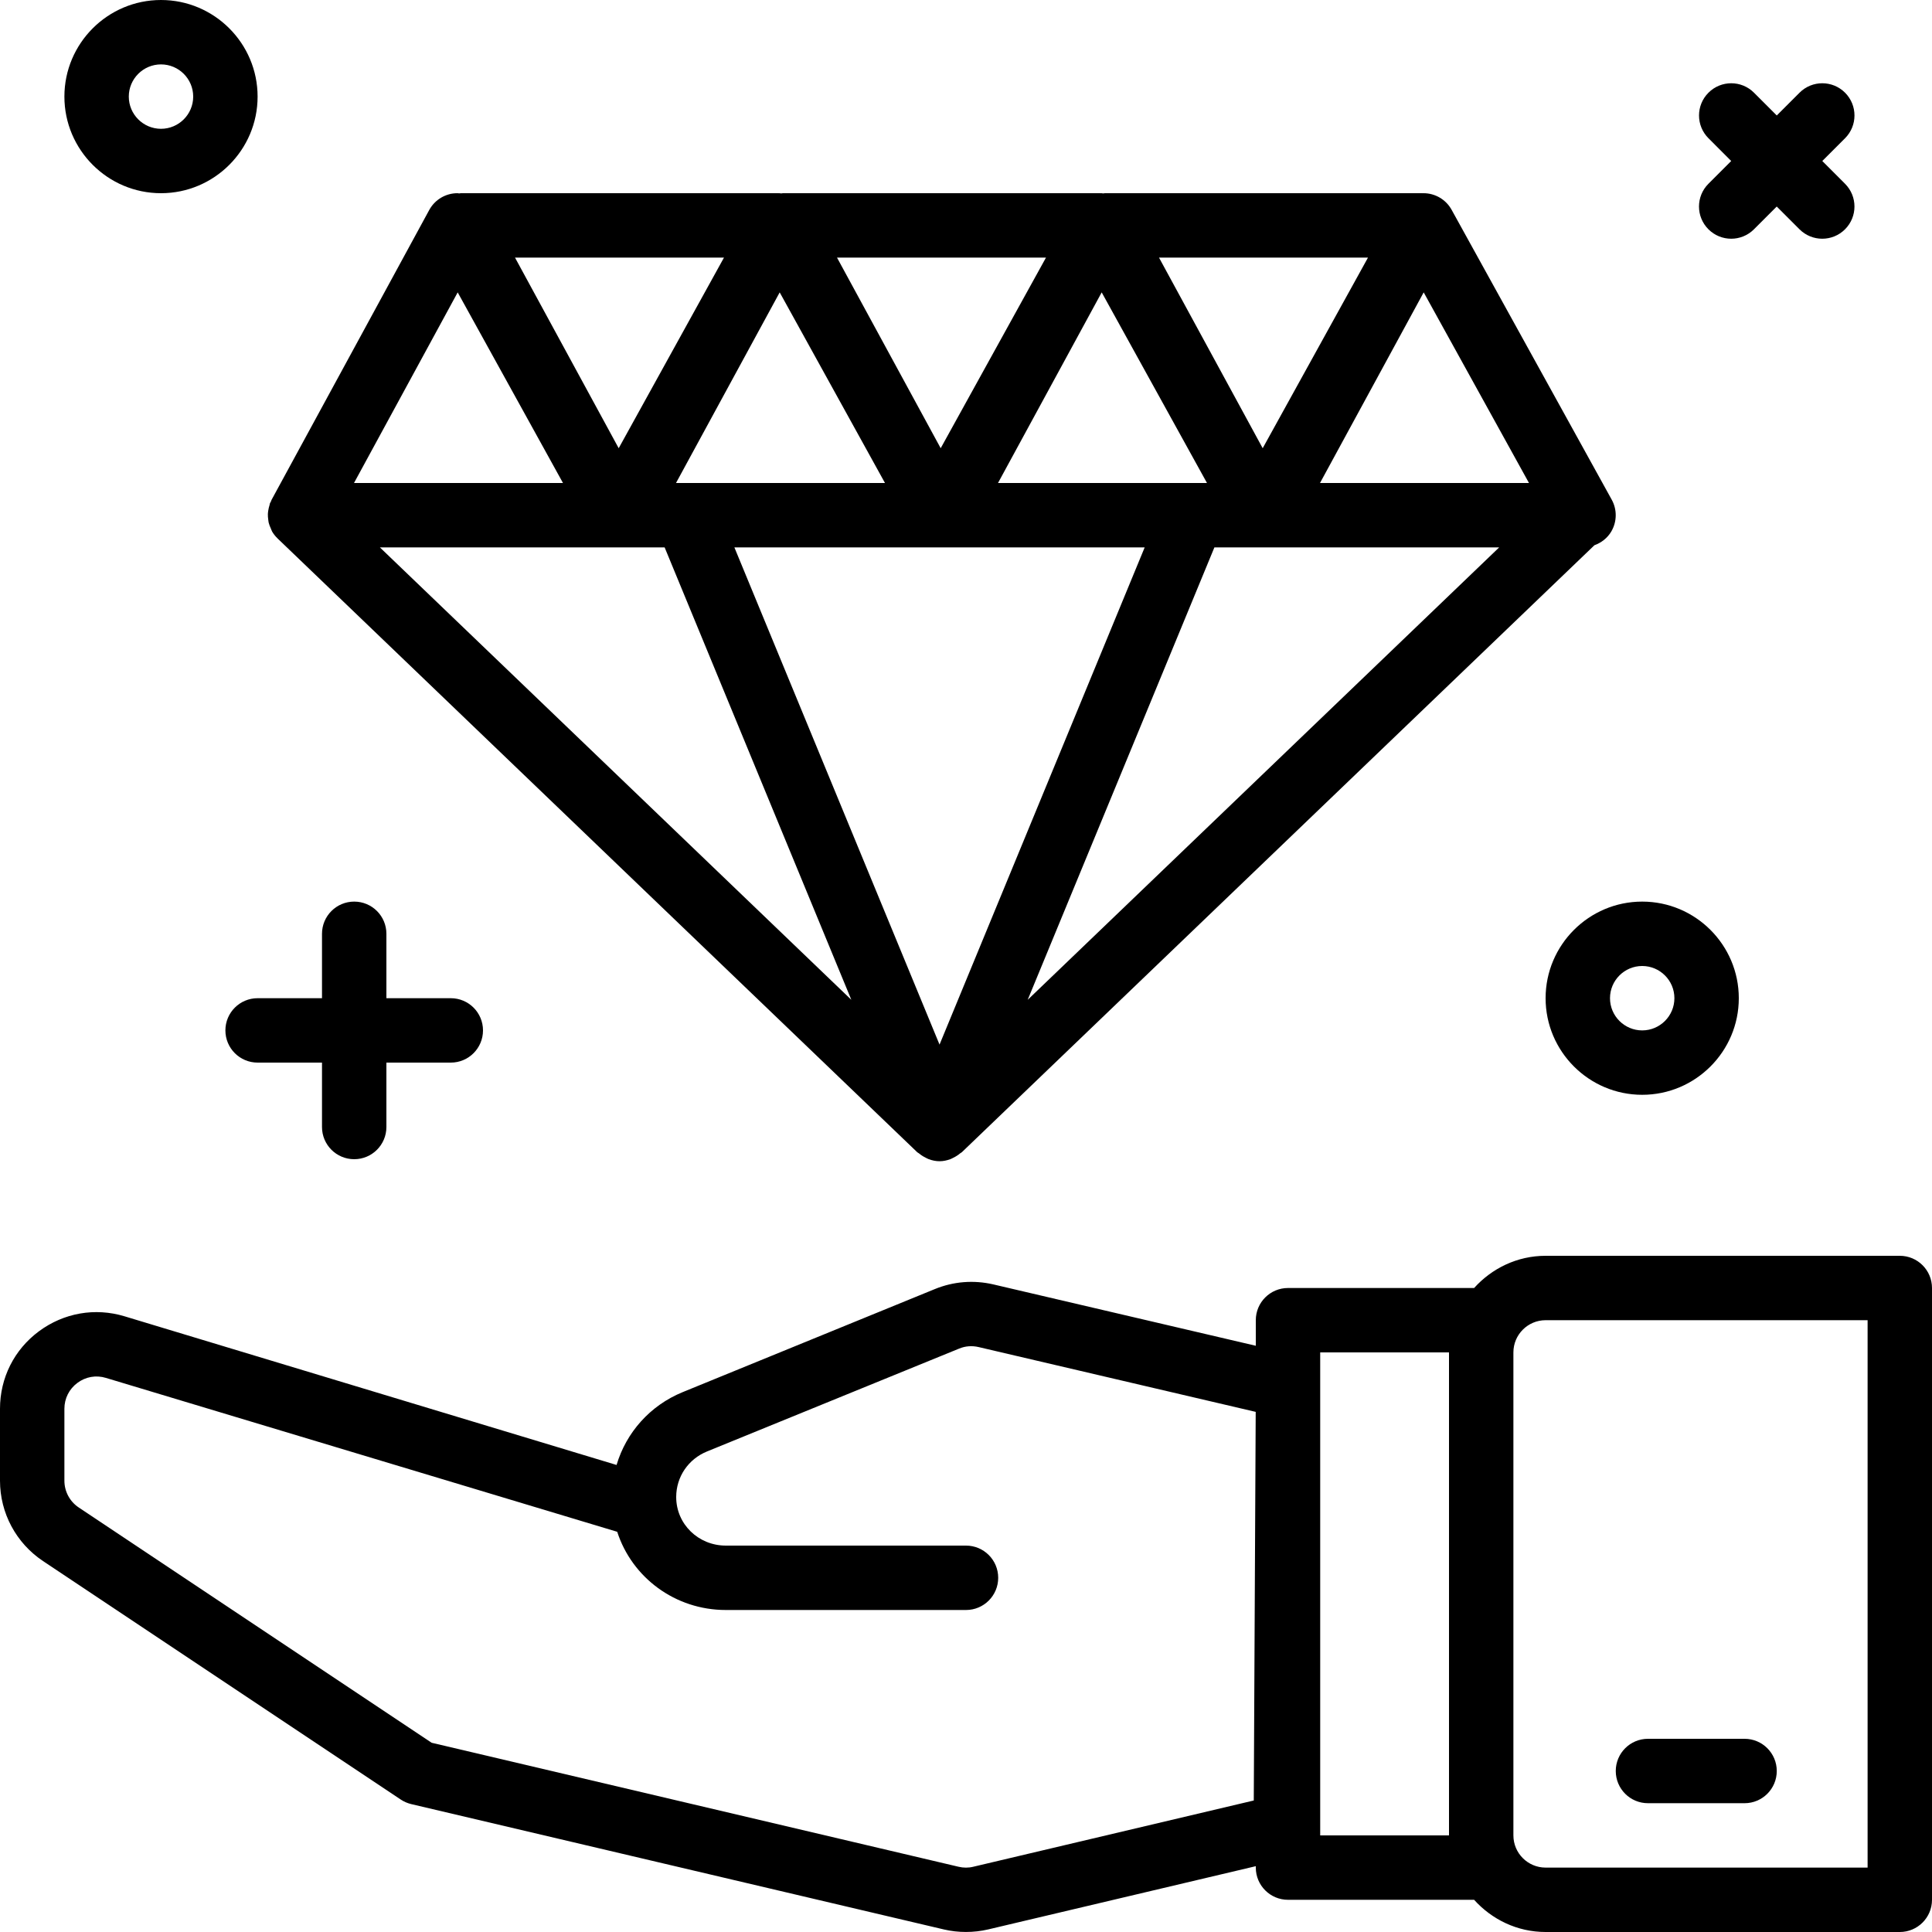
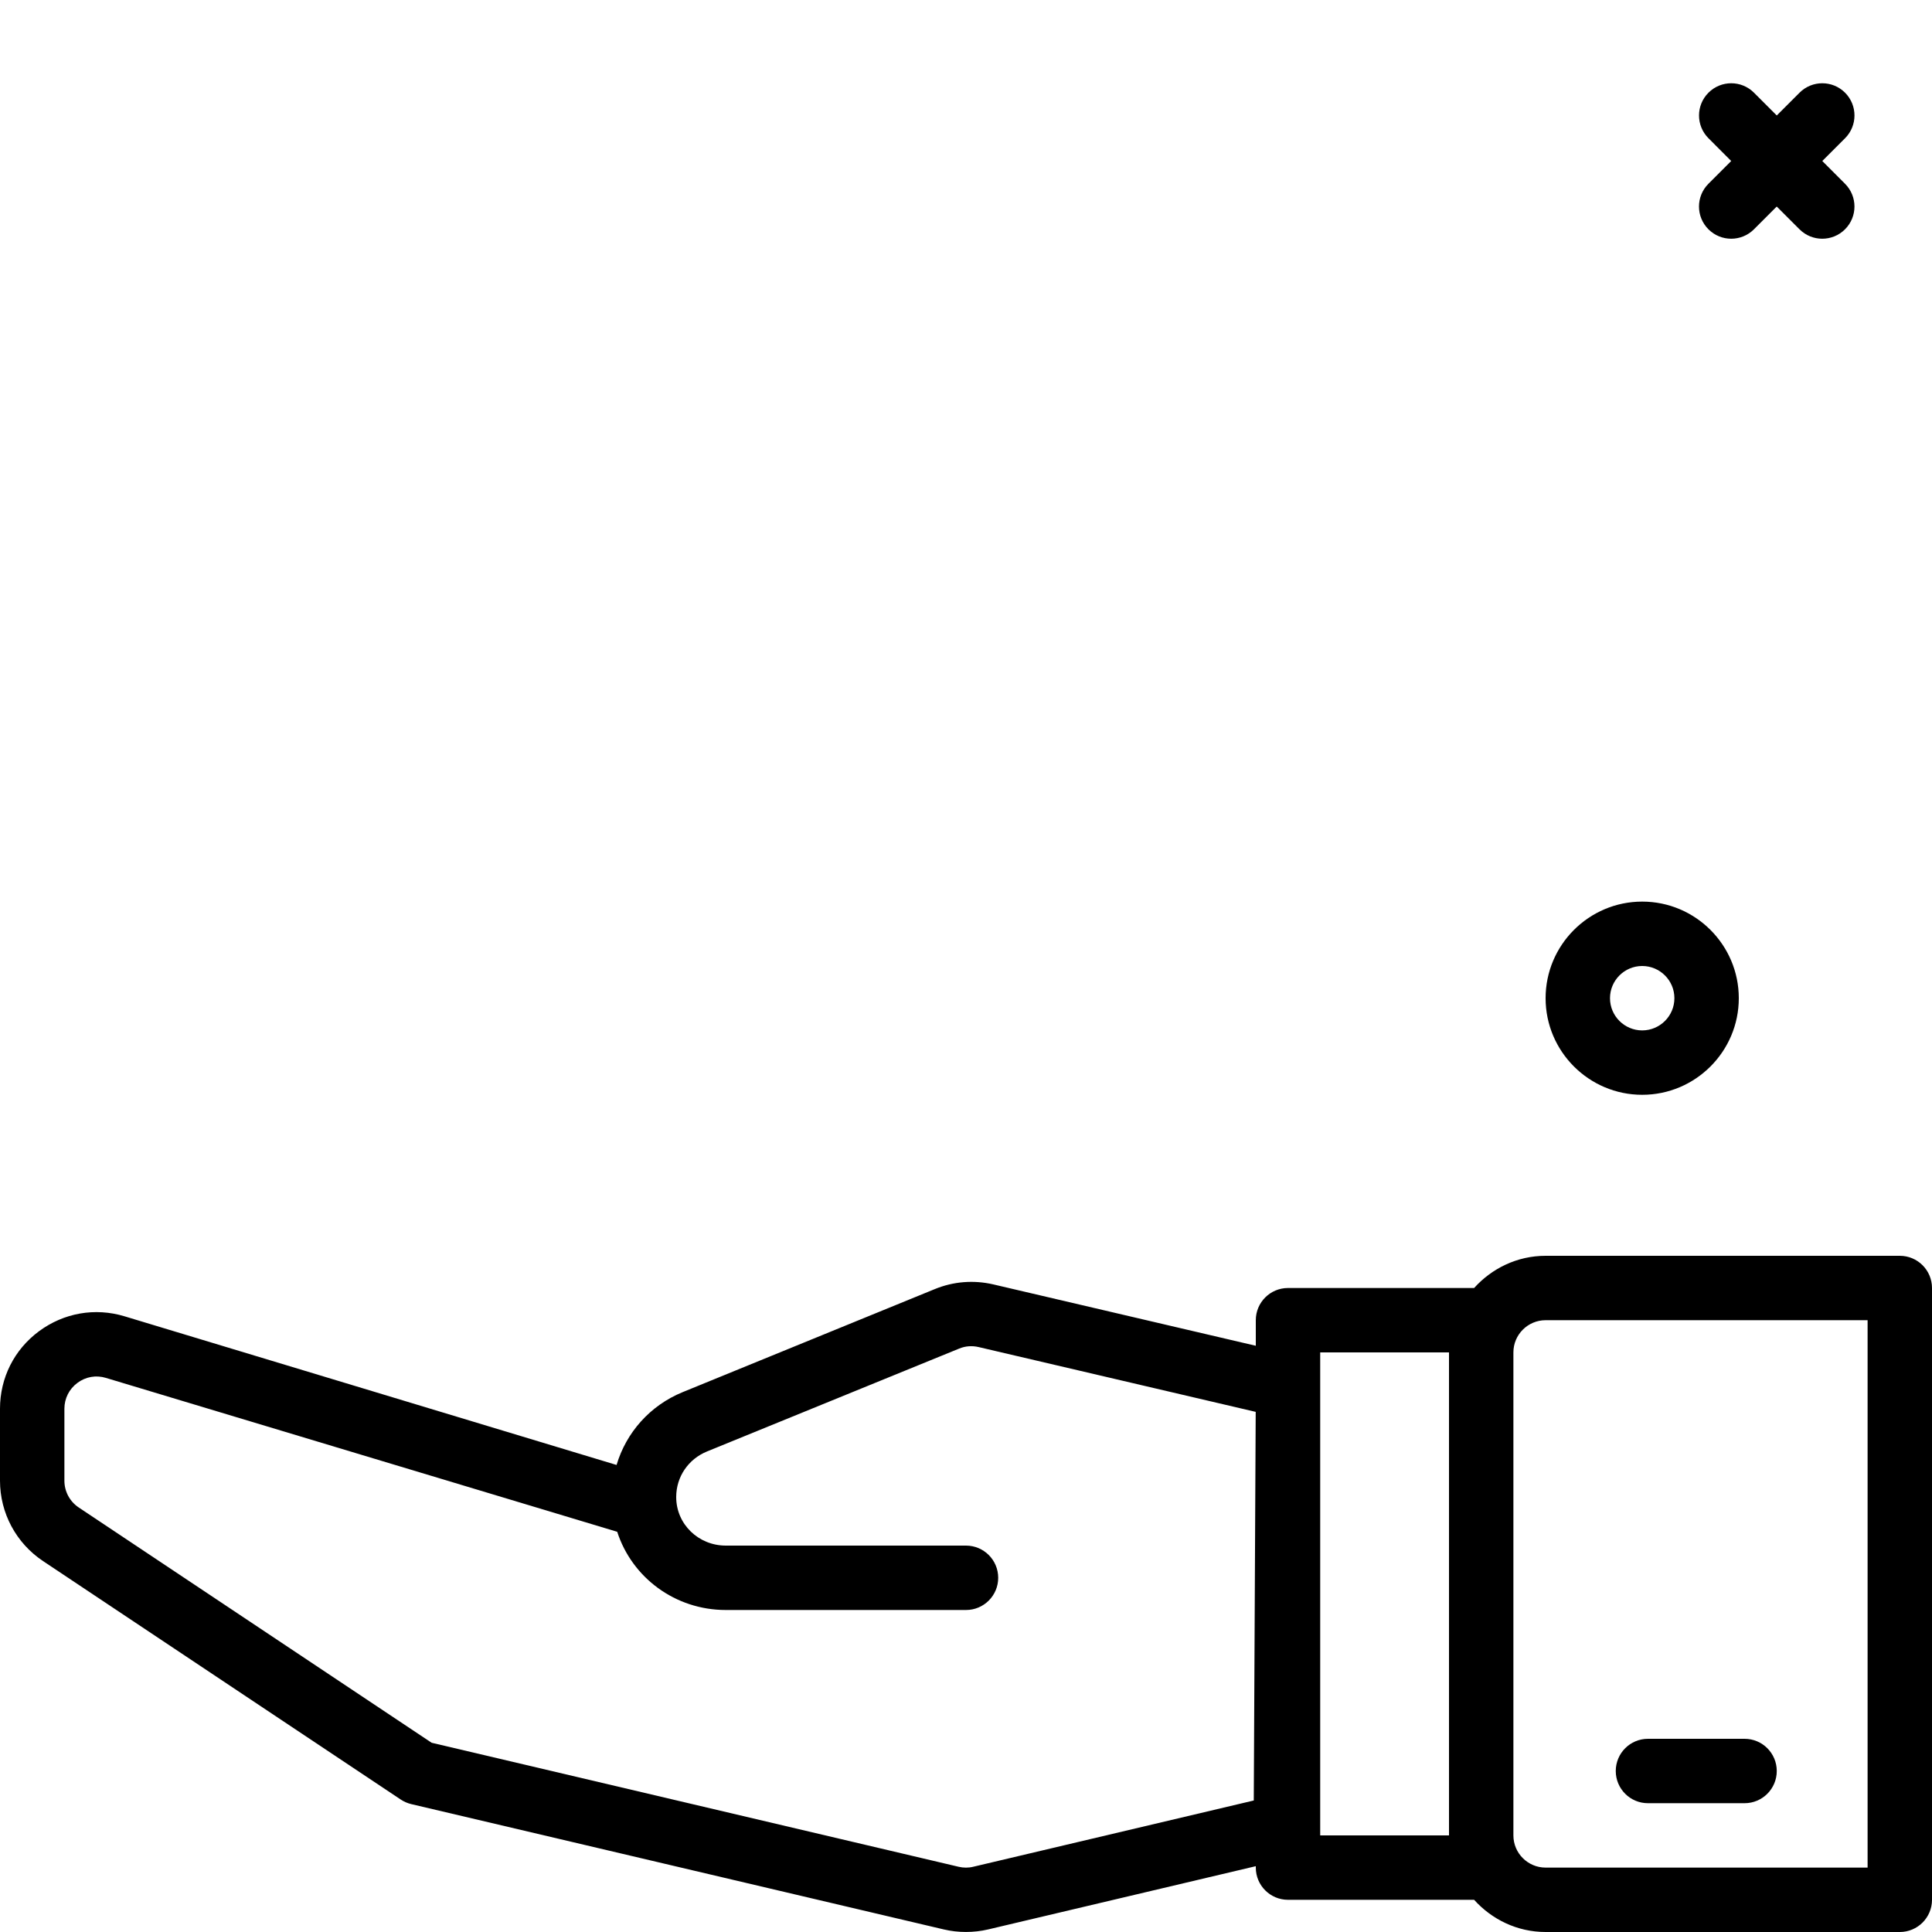
<svg xmlns="http://www.w3.org/2000/svg" fill="#000000" height="800px" width="800px" version="1.1" id="Layer_1" viewBox="0 0 480 480" xml:space="preserve">
  <g>
    <g>
      <path d="M472,312h-88c-7.064,0-13.36,3.128-17.76,8H320c-4.416,0-8,3.576-8,8v6.352l-65.224-15.248    c-4.896-1.128-9.912-0.728-14.528,1.168l-62.64,25.6c-8.096,3.312-14.016,10.008-16.424,18.096l-122.24-36.936    c-7.328-2.216-15.08-0.856-21.256,3.712C3.528,335.304,0,342.328,0,350v17.872c0,8.04,4,15.504,10.688,19.968l88.872,59.248    c0.792,0.528,1.672,0.912,2.608,1.136l132.344,31.144c1.792,0.424,3.632,0.624,5.48,0.624c1.856,0,3.72-0.208,5.52-0.632    L312,463.648V464c0,4.424,3.584,8,8,8h46.24c4.392,4.872,10.696,8,17.76,8h88c4.416,0,8-3.576,8-8V320    C480,315.576,476.416,312,472,312z M311.496,447.328l-69.664,16.456c-1.2,0.304-2.48,0.296-3.672,0.008l-130.92-30.808    l-87.68-58.456c-2.224-1.48-3.56-3.976-3.56-6.656V350c0-2.552,1.176-4.896,3.232-6.424c2.048-1.528,4.624-1.992,7.088-1.24    l127.024,38.232C157.008,391.92,167.72,400,180.32,400H240c4.416,0,8-3.576,8-8s-3.584-8-8-8h-59.68    c-6.792,0-12.32-5.32-12.32-12.064c0-5.024,3.008-9.432,7.664-11.328l62.648-25.56c1.536-0.64,3.216-0.752,4.84-0.368    l68.824,16.096L311.496,447.328z M360,456h-32V336h32V456z M464,464h-80c-4.408,0-8-3.584-8-8V336c0-4.416,3.592-8,8-8h80V464z" />
    </g>
  </g>
  <g>
    <g>
      <path d="M433.432,432h-24c-4.416,0-8,3.576-8,8s3.576,8,8,8h24c4.416,0,8-3.576,8-8S437.848,432,433.432,432z" />
    </g>
  </g>
  <g>
    <g>
-       <path d="M400.424,124.136l-39.768-72c-1.4-2.552-4.088-4.136-6.992-4.136c-0.008,0-0.016,0-0.024,0    c-0.032,0-0.064,0.016-0.096,0.016c-0.048,0-0.08-0.016-0.112-0.016h-78.936c-0.144,0-0.28,0.048-0.424,0.056    C273.928,48.048,273.8,48,273.664,48c-0.008,0-0.016,0-0.024,0c-0.032,0-0.064,0.016-0.096,0.016c-0.048,0-0.08-0.016-0.112-0.016    h-78.936c-0.144,0-0.28,0.048-0.424,0.056C193.928,48.048,193.8,48,193.664,48c-0.008,0-0.016,0-0.024,0    c-0.032,0-0.064,0.016-0.096,0.016c-0.048,0-0.08-0.016-0.112-0.016h-78.936c-0.144,0-0.28,0.048-0.424,0.056    C113.928,48.048,113.8,48,113.664,48c-0.008,0-0.016,0-0.024,0c-2.92,0.008-5.608,1.608-7,4.176l-39.168,72    c-0.08,0.152-0.112,0.328-0.184,0.48c-0.056,0.128-0.16,0.224-0.208,0.352c-0.064,0.16-0.064,0.328-0.112,0.48    c-0.144,0.44-0.248,0.888-0.32,1.344c-0.04,0.288-0.088,0.568-0.096,0.864c-0.016,0.464,0.024,0.92,0.088,1.384    c0.04,0.272,0.056,0.536,0.12,0.808c0.12,0.48,0.312,0.936,0.52,1.4c0.104,0.224,0.168,0.464,0.288,0.68    c0.024,0.04,0.024,0.08,0.048,0.112c0.368,0.616,0.808,1.168,1.312,1.656c0.008,0.008,0.016,0.024,0.024,0.032L227.88,286.264    c0.128,0.128,0.296,0.168,0.424,0.28c0.528,0.448,1.104,0.808,1.728,1.112c0.248,0.112,0.464,0.256,0.72,0.344    c0.848,0.304,1.736,0.504,2.672,0.504c0.936,0,1.824-0.2,2.672-0.504c0.248-0.088,0.472-0.224,0.72-0.344    c0.624-0.296,1.2-0.664,1.728-1.112c0.128-0.112,0.296-0.152,0.416-0.272l157.168-150.808c1.72-0.624,3.224-1.776,4.184-3.4    C401.752,129.624,401.792,126.608,400.424,124.136z M339.872,64l-26.16,47.36L287.952,64H339.872z M273.712,72.64l26.16,47.36    h-3.512h-48.408L273.712,72.64z M259.872,64l-26.16,47.36L207.952,64H259.872z M193.712,72.64l26.16,47.36h-49.376h-2.544    L193.712,72.64z M179.872,64l-26.16,47.36L127.952,64H179.872z M113.712,72.64l26.16,47.36h-51.92L113.712,72.64z M94.384,136    h59.04h0.2h0.024h0.832h10.648l46.384,112.4L94.384,136z M233.424,259.528L182.456,136h50.976h0.2h0.024h0.832h49.904    L233.424,259.528z M255.328,248.4L301.712,136h11.72h0.2h0.024h0.832h57.976L255.328,248.4z M327.952,120l25.76-47.36l26.16,47.36    H327.952z" />
-     </g>
+       </g>
  </g>
  <g>
    <g>
-       <path d="M112,248H96v-16c0-4.424-3.584-8-8-8s-8,3.576-8,8v16H64c-4.416,0-8,3.576-8,8s3.584,8,8,8h16v16c0,4.424,3.584,8,8,8    s8-3.576,8-8v-16h16c4.416,0,8-3.576,8-8S116.416,248,112,248z" />
-     </g>
+       </g>
  </g>
  <g>
    <g>
      <path d="M452.744,40l5.656-5.656c3.12-3.128,3.12-8.184,0-11.312c-3.128-3.128-8.184-3.128-11.312,0l-5.656,5.656l-5.656-5.656    c-3.128-3.128-8.184-3.128-11.312,0c-3.128,3.128-3.128,8.184,0,11.312L430.112,40l-5.656,5.656    c-3.128,3.128-3.128,8.184,0,11.312c1.56,1.56,3.608,2.344,5.656,2.344c2.048,0,4.096-0.784,5.656-2.344l5.656-5.656l5.656,5.656    c1.56,1.56,3.608,2.344,5.656,2.344c2.048,0,4.096-0.784,5.656-2.344c3.128-3.128,3.128-8.184,0-11.312L452.744,40z" />
    </g>
  </g>
  <g>
    <g>
      <path d="M408,224c-13.232,0-24,10.768-24,24s10.768,24,24,24s24-10.768,24-24S421.232,224,408,224z M408,256c-4.408,0-8-3.584-8-8    c0-4.416,3.592-8,8-8c4.408,0,8,3.584,8,8C416,252.416,412.408,256,408,256z" />
    </g>
  </g>
  <g>
    <g>
-       <path d="M40,0C26.768,0,16,10.768,16,24s10.768,24,24,24s24-10.768,24-24S53.232,0,40,0z M40,32c-4.408,0-8-3.584-8-8s3.592-8,8-8    s8,3.584,8,8S44.408,32,40,32z" />
-     </g>
+       </g>
  </g>
</svg>